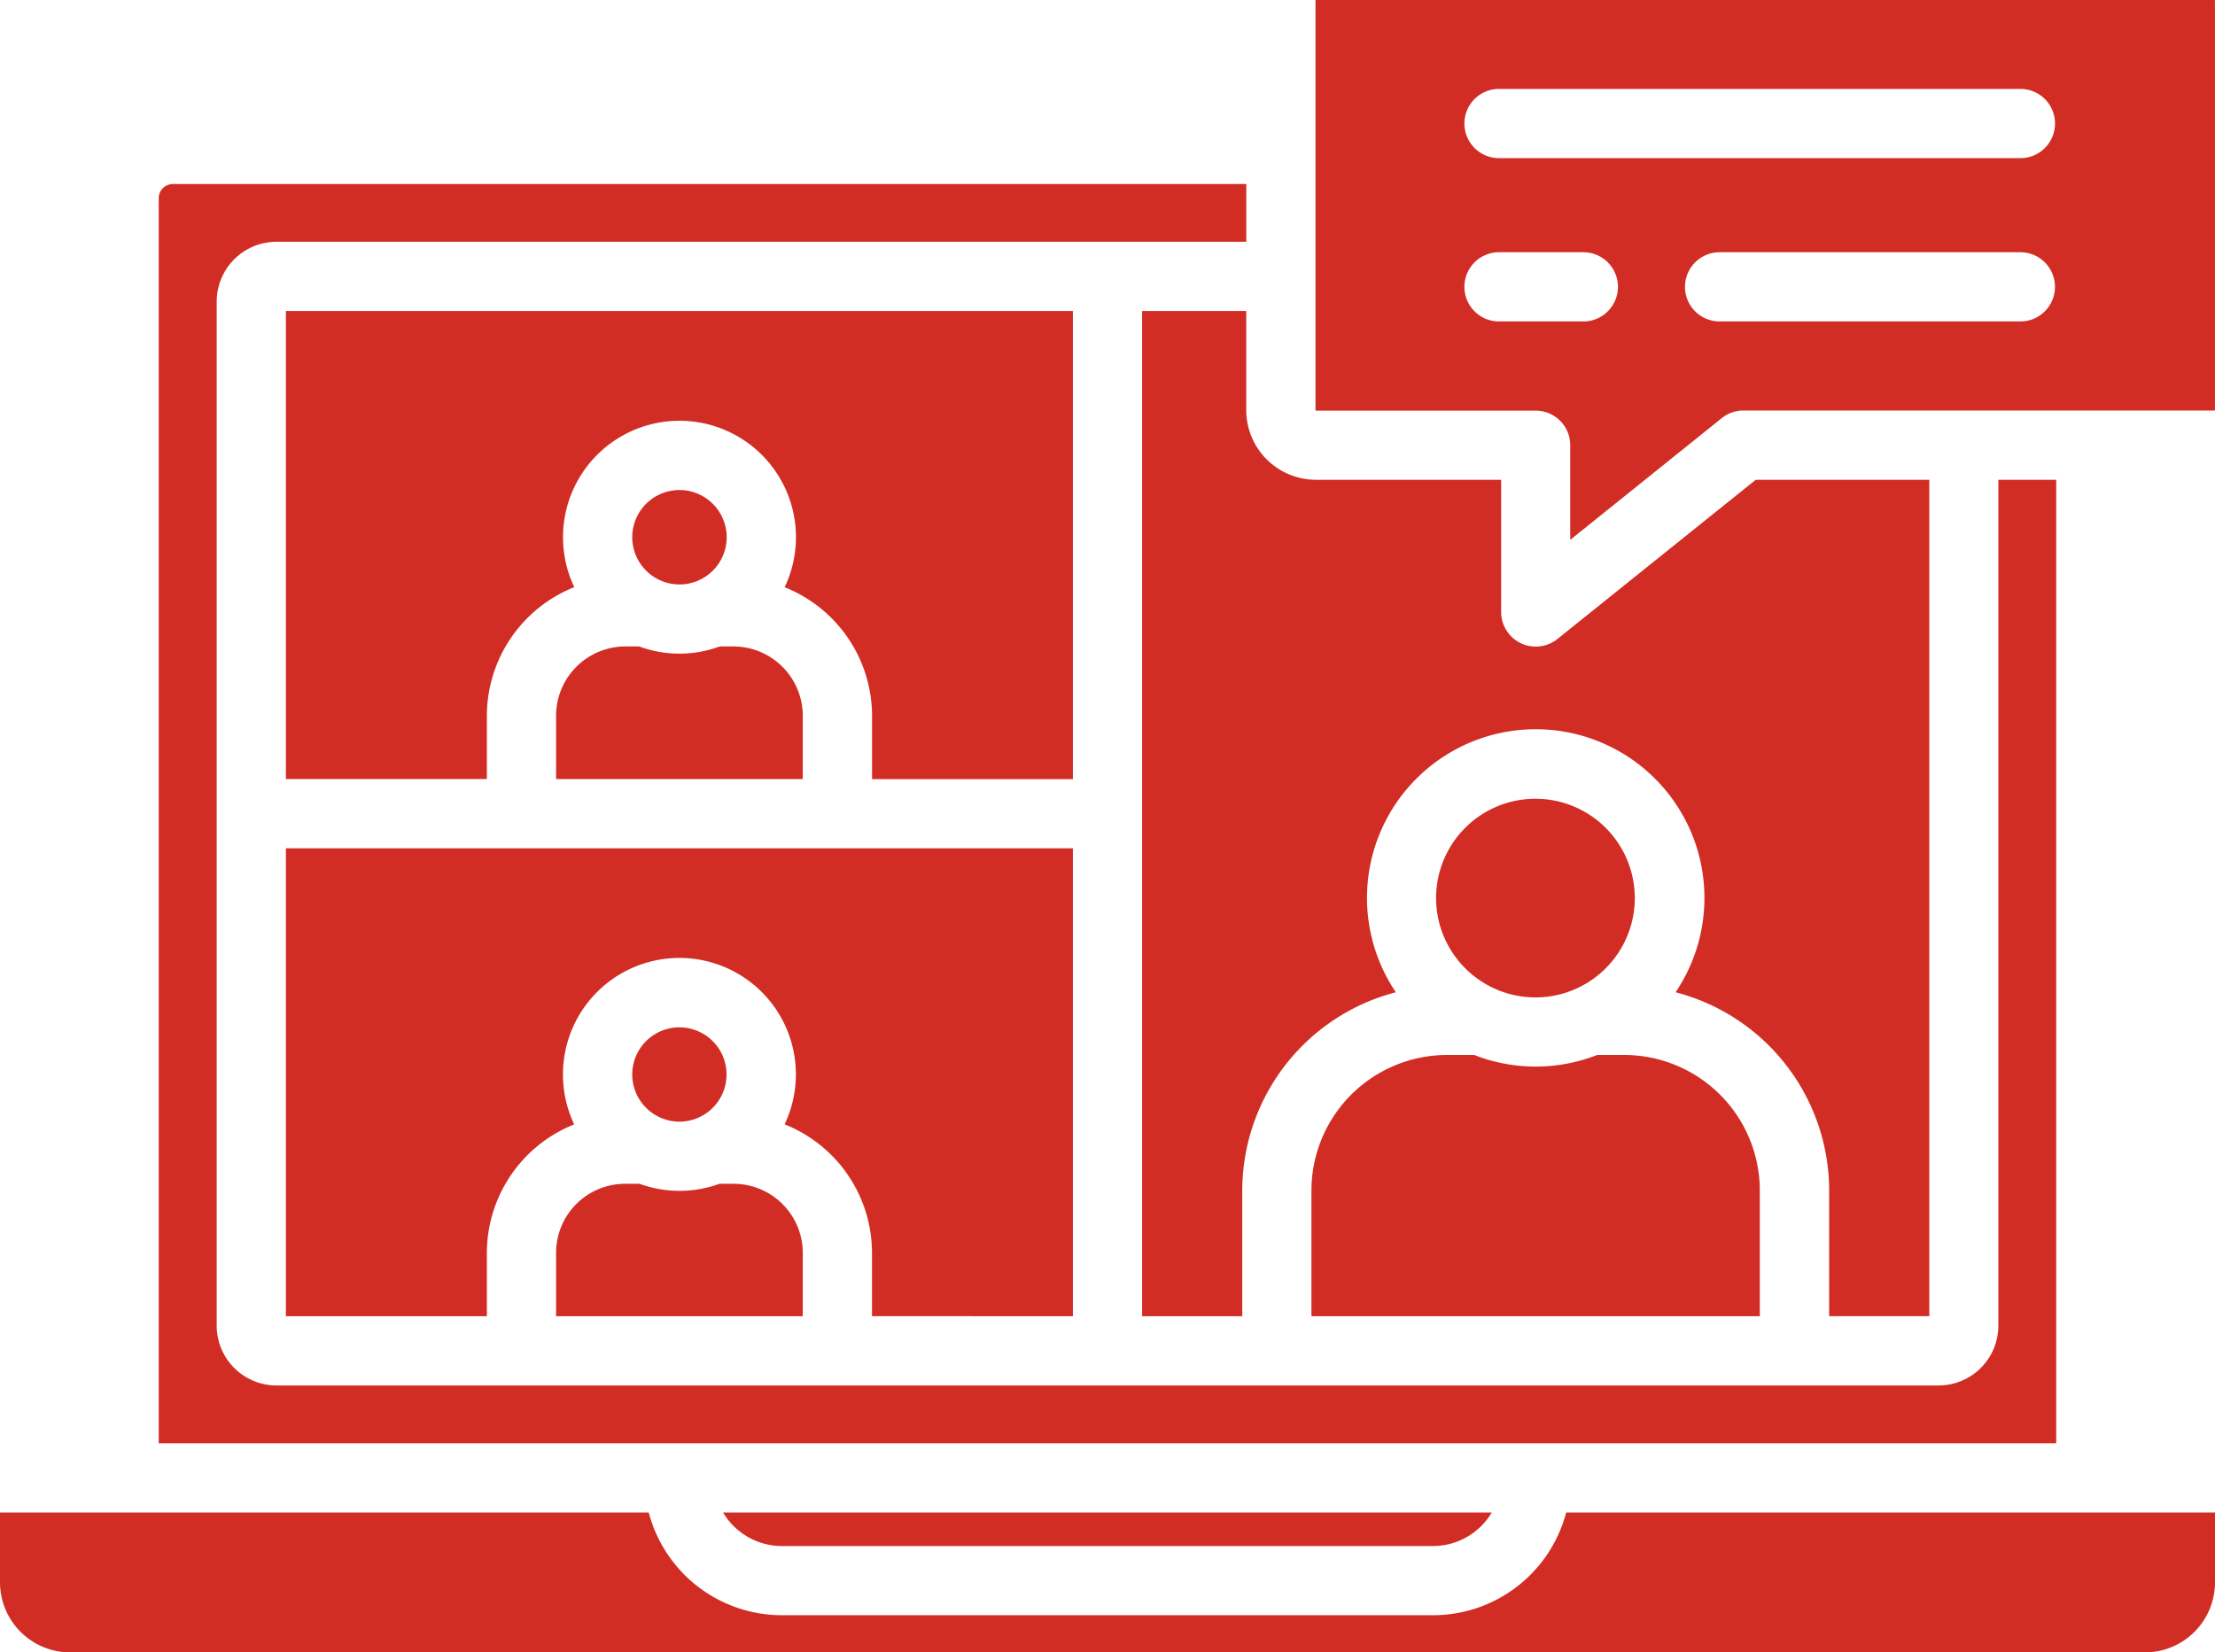
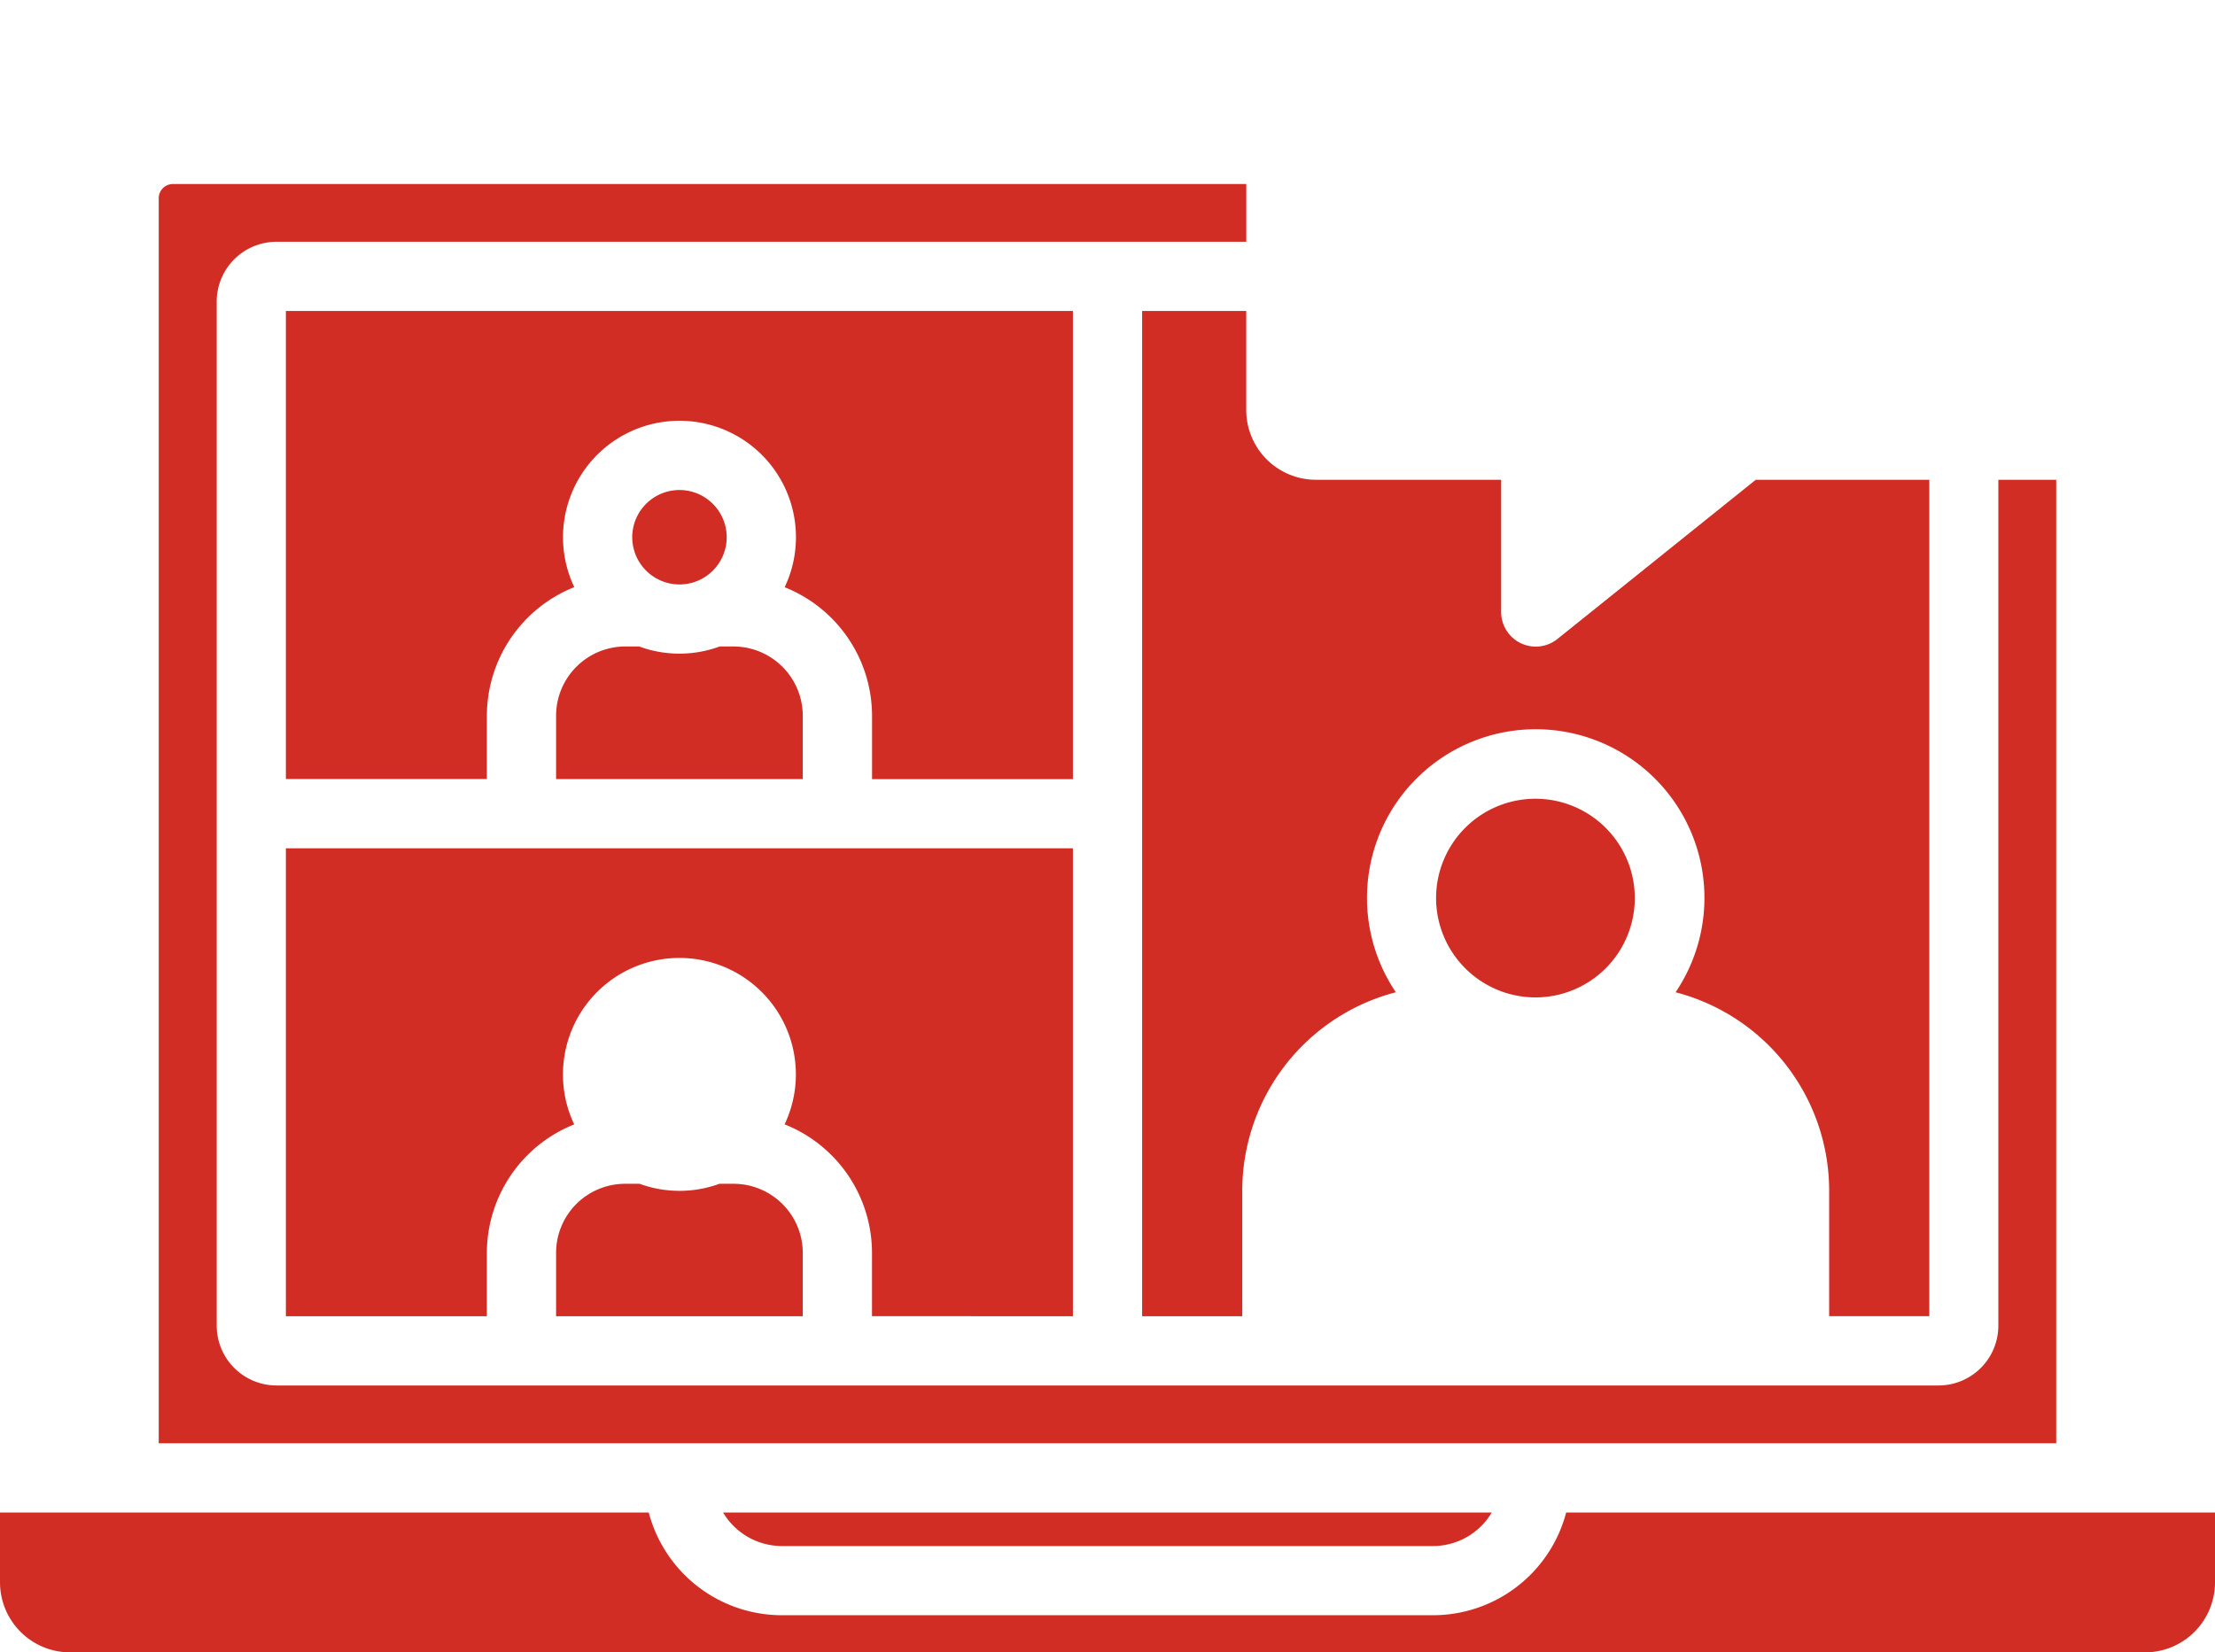
<svg xmlns="http://www.w3.org/2000/svg" width="128.275" height="95.715" viewBox="0 0 128.275 95.715">
  <g id="discussion" transform="translate(0 -64.98)">
-     <path id="パス_100682" data-name="パス 100682" d="M148.876,307.972a2.731,2.731,0,1,0-2.736-2.731A2.737,2.737,0,0,0,148.876,307.972Z" transform="translate(-109.526 -178.02)" fill="#d22d25" />
    <path id="パス_100683" data-name="パス 100683" d="M128.54,342.671v3.68h14.286v-3.68a4.008,4.008,0,0,0-3.974-3.991H138a6.744,6.744,0,0,1-4.622,0h-.879A4,4,0,0,0,128.54,342.671Z" transform="translate(-96.336 -205.128)" fill="#d22d25" />
    <path id="パス_100684" data-name="パス 100684" d="M128.54,218.449v3.68h14.286v-3.68a4.019,4.019,0,0,0-3.979-4h-.834a6.735,6.735,0,0,1-4.66,0h-.862A4.015,4.015,0,0,0,128.54,218.449Z" transform="translate(-96.336 -112.022)" fill="#d22d25" />
    <path id="パス_100685" data-name="パス 100685" d="M111.658,288.216V261.11H66.08v27.106H77.72v-3.68a8.024,8.024,0,0,1,5.058-7.433,6.681,6.681,0,0,1-.651-2.889A6.744,6.744,0,1,1,94.962,277.1a8.021,8.021,0,0,1,5.061,7.431v3.68Z" transform="translate(-49.524 -146.992)" fill="#d22d25" />
    <path id="パス_100686" data-name="パス 100686" d="M274.069,146.658a4.042,4.042,0,0,1-4.039-4.036V136.88H264v58.23h5.8V187.8a11.883,11.883,0,0,1,8.894-11.457,9.771,9.771,0,1,1,16.2,0,11.88,11.88,0,0,1,8.894,11.457v7.306h5.8V146.658H299.536l-11.485,9.222a2.005,2.005,0,0,1-3.259-1.563v-7.659Z" transform="translate(-197.858 -53.886)" fill="#d22d25" />
    <path id="パス_100687" data-name="パス 100687" d="M148.876,183.749a2.735,2.735,0,1,0-2.736-2.738A2.74,2.74,0,0,0,148.876,183.749Z" transform="translate(-109.526 -84.914)" fill="#d22d25" />
    <path id="パス_100688" data-name="パス 100688" d="M146.581,124.662h-3.355v49a3.466,3.466,0,0,1-3.462,3.462H43.51a3.466,3.466,0,0,1-3.462-3.462V114.337a3.466,3.466,0,0,1,3.462-3.462H99.673V107.53H37.507a.823.823,0,0,0-.817.8v72.14H146.578V124.662Z" transform="translate(-27.498 -31.89)" fill="#d22d25" />
    <path id="パス_100689" data-name="パス 100689" d="M337.717,261.167a5.754,5.754,0,1,0-5.767-5.75A5.762,5.762,0,0,0,337.717,261.167Z" transform="translate(-248.784 -138.411)" fill="#d22d25" />
-     <path id="パス_100690" data-name="パス 100690" d="M303.14,316.727v7.306h25.966v-7.306a7.857,7.857,0,0,0-7.772-7.827h-1.651a9.754,9.754,0,0,1-7.113,0H310.9A7.857,7.857,0,0,0,303.14,316.727Z" transform="translate(-227.192 -182.809)" fill="#d22d25" />
-     <path id="パス_100691" data-name="パス 100691" d="M356.137,64.98H304.1c-.005,0-.028.02-.028.035V88.739a.038.038,0,0,0,.03.028h12.722a2,2,0,0,1,2,2v5.484L327.6,89.2a2.006,2.006,0,0,1,1.255-.441h27.276a.035.035,0,0,0,.03-.028V65.013C356.164,65,356.144,64.983,356.137,64.98ZM319.583,83.6H314.7a2,2,0,0,1,0-4.009h4.883a2,2,0,1,1,0,4.009Zm25.309,0H327.475a2,2,0,1,1,0-4.009h17.417a2,2,0,1,1,0,4.009Zm0-9.46H314.7a2,2,0,1,1,0-4.009h30.195a2,2,0,1,1,0,4.009Z" transform="translate(-227.889)" fill="#d22d25" />
    <path id="パス_100692" data-name="パス 100692" d="M170.547,416.622h37.708a3.959,3.959,0,0,0,3.4-1.942H167.14A3.97,3.97,0,0,0,170.547,416.622Z" transform="translate(-125.265 -262.087)" fill="#d22d25" />
    <path id="パス_100693" data-name="パス 100693" d="M82.993,420.63H45.282a7.978,7.978,0,0,1-7.712-5.95H0v4.051a4.063,4.063,0,0,0,4.066,4.051h120.15a4.059,4.059,0,0,0,4.059-4.051V414.68H90.7a7.978,7.978,0,0,1-7.712,5.95Z" transform="translate(0 -262.087)" fill="#d22d25" />
    <path id="パス_100694" data-name="パス 100694" d="M111.658,136.88H66.08v27.113H77.72v-3.68a8.034,8.034,0,0,1,5.061-7.436,6.745,6.745,0,1,1,12.184.005,8.031,8.031,0,0,1,5.061,7.433V164h11.632Z" transform="translate(-49.524 -53.886)" fill="#d22d25" />
  </g>
</svg>